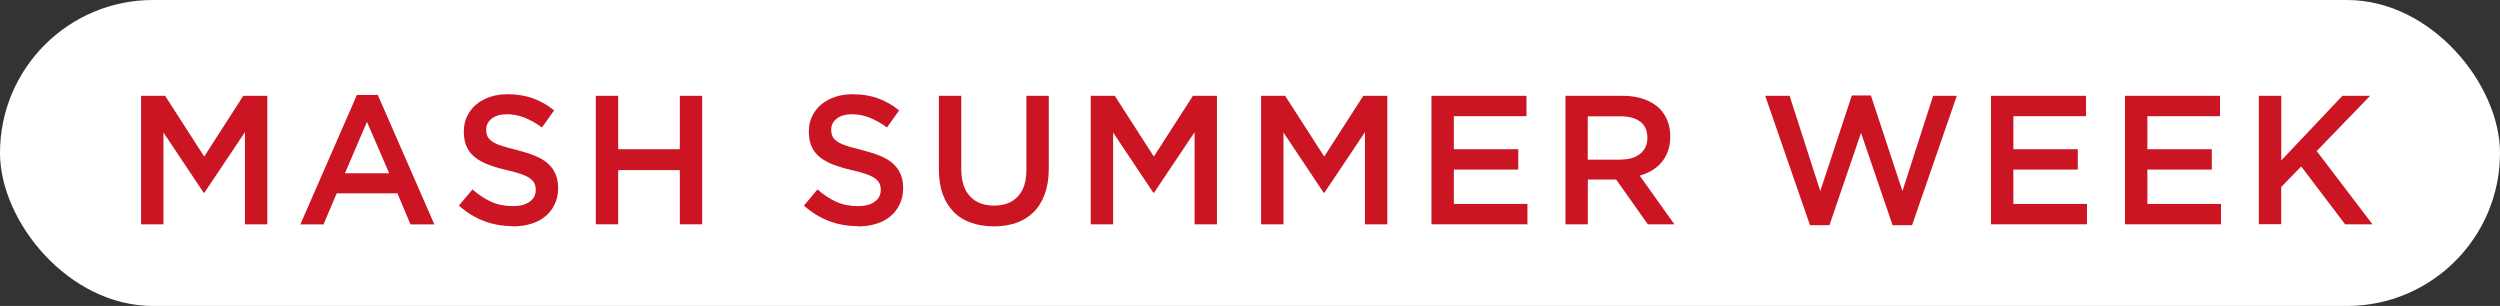
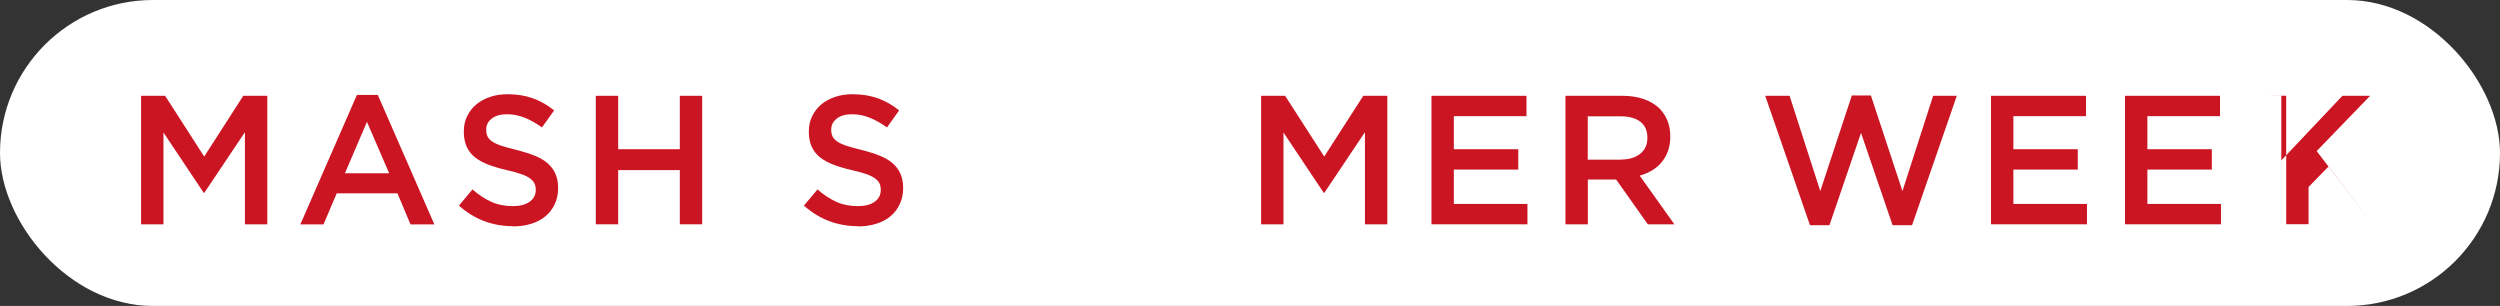
<svg xmlns="http://www.w3.org/2000/svg" id="b" data-name="レイヤー 2" viewBox="0 0 286 35">
  <rect x="0" y="0" width="286" height="35" fill="#333333" stroke="none" />
  <defs>
    <style>
      .d {
        fill: #fff;
      }

      .e {
        fill: #cc1523;
      }
    </style>
  </defs>
  <g id="c" data-name="Design">
    <g>
      <rect class="d" x="0" y="0" width="286" height="35" rx="17.5" ry="17.5" />
      <g>
        <path class="e" d="M16.14,10.96h2.75l4.47,6.95,4.47-6.95h2.75v14.7h-2.56v-10.54l-4.64,6.93h-.08l-4.6-6.89v10.5h-2.56v-14.7Z" />
        <path class="e" d="M40.83,10.86h2.39l6.47,14.81h-2.73l-1.49-3.55h-6.95l-1.51,3.55h-2.65l6.47-14.81ZM44.52,19.82l-2.54-5.88-2.52,5.88h5.06Z" />
        <path class="e" d="M58.63,25.87c-1.13,0-2.22-.19-3.25-.58-1.04-.39-1.99-.98-2.88-1.77l1.55-1.85c.71.62,1.43,1.09,2.16,1.42.73.33,1.55.49,2.48.49.8,0,1.43-.17,1.9-.5.47-.34.7-.78.7-1.34v-.04c0-.27-.05-.5-.14-.7-.09-.2-.26-.4-.5-.58-.25-.18-.58-.35-1.01-.5-.43-.15-.99-.31-1.67-.46-.79-.18-1.48-.39-2.09-.62-.61-.23-1.12-.51-1.54-.84-.41-.33-.73-.73-.95-1.21-.22-.48-.33-1.05-.33-1.72v-.04c0-.63.12-1.21.38-1.73.25-.52.59-.97,1.03-1.34.44-.37.96-.66,1.58-.87s1.29-.31,2.01-.31c1.08,0,2.05.16,2.91.47.86.31,1.67.77,2.42,1.38l-1.39,1.95c-.67-.49-1.34-.86-1.99-1.12-.66-.26-1.32-.39-2-.39-.76,0-1.34.17-1.76.5s-.63.75-.63,1.24v.04c0,.28.05.53.15.75.1.22.28.41.54.59.26.18.62.34,1.07.49.46.15,1.04.31,1.74.48.77.2,1.46.41,2.05.65.6.24,1.09.53,1.48.87.39.34.69.74.89,1.2s.31.98.31,1.59v.04c0,.69-.13,1.3-.39,1.85s-.61,1.01-1.07,1.39-1.01.67-1.65.86c-.64.2-1.35.29-2.12.29Z" />
        <path class="e" d="M68.16,10.96h2.56v6.11h7.05v-6.11h2.56v14.7h-2.56v-6.2h-7.05v6.2h-2.56v-14.7Z" />
        <path class="e" d="M98.1,25.87c-1.13,0-2.22-.19-3.25-.58-1.04-.39-1.99-.98-2.88-1.77l1.55-1.85c.71.62,1.43,1.09,2.16,1.42.73.33,1.55.49,2.48.49.8,0,1.43-.17,1.9-.5.47-.34.7-.78.7-1.34v-.04c0-.27-.05-.5-.14-.7-.09-.2-.26-.4-.5-.58-.25-.18-.58-.35-1.01-.5-.43-.15-.99-.31-1.67-.46-.79-.18-1.48-.39-2.09-.62-.61-.23-1.12-.51-1.54-.84-.41-.33-.73-.73-.95-1.21-.22-.48-.33-1.05-.33-1.72v-.04c0-.63.12-1.21.38-1.73.25-.52.59-.97,1.03-1.34.44-.37.96-.66,1.58-.87s1.29-.31,2.01-.31c1.08,0,2.05.16,2.91.47.86.31,1.67.77,2.42,1.38l-1.39,1.95c-.67-.49-1.34-.86-1.99-1.12-.66-.26-1.32-.39-2-.39-.76,0-1.34.17-1.76.5s-.63.75-.63,1.24v.04c0,.28.05.53.15.75.1.22.28.41.54.59.26.18.62.34,1.07.49.46.15,1.04.31,1.74.48.77.2,1.46.41,2.05.65.6.24,1.09.53,1.48.87.39.34.69.74.89,1.2s.31.98.31,1.59v.04c0,.69-.13,1.3-.39,1.85s-.61,1.01-1.07,1.39-1.01.67-1.65.86c-.64.2-1.35.29-2.12.29Z" />
-         <path class="e" d="M113.66,25.89c-.95,0-1.81-.14-2.58-.41-.77-.27-1.43-.68-1.97-1.23s-.97-1.22-1.26-2.03c-.29-.8-.44-1.74-.44-2.8v-8.46h2.56v8.36c0,1.37.33,2.42.99,3.13.66.71,1.58,1.07,2.75,1.07s2.06-.34,2.72-1.03c.66-.69.99-1.71.99-3.07v-8.46h2.56v8.34c0,1.09-.15,2.05-.45,2.88s-.72,1.52-1.27,2.07c-.55.55-1.21.97-1.98,1.24-.78.27-1.65.41-2.61.41Z" />
-         <path class="e" d="M124.78,10.96h2.75l4.47,6.95,4.47-6.95h2.75v14.7h-2.56v-10.54l-4.64,6.93h-.08l-4.6-6.89v10.5h-2.56v-14.7Z" />
        <path class="e" d="M144.27,10.96h2.75l4.47,6.95,4.47-6.95h2.75v14.7h-2.56v-10.54l-4.64,6.93h-.08l-4.6-6.89v10.5h-2.56v-14.7Z" />
        <path class="e" d="M163.75,10.96h10.88v2.33h-8.31v3.78h7.37v2.33h-7.37v3.93h8.42v2.33h-10.98v-14.7Z" />
        <path class="e" d="M179.08,10.96h6.55c.92,0,1.74.13,2.46.39s1.31.62,1.78,1.08c.39.41.69.88.9,1.41s.31,1.12.31,1.76v.04c0,.6-.09,1.14-.26,1.63-.17.48-.42.91-.72,1.28-.31.37-.68.69-1.1.94-.43.26-.9.46-1.42.6l3.97,5.57h-3.04l-3.62-5.12h-3.24v5.12h-2.56v-14.7ZM185.43,18.25c.93,0,1.66-.22,2.21-.66.55-.44.82-1.04.82-1.8v-.04c0-.8-.27-1.41-.8-1.82s-1.28-.62-2.25-.62h-3.77v4.96h3.79Z" />
        <path class="e" d="M201.94,10.96h2.79l3.51,10.9,3.61-10.94h2.18l3.61,10.94,3.51-10.9h2.71l-5.12,14.8h-2.23l-3.61-10.56-3.61,10.56h-2.23l-5.12-14.8Z" />
        <path class="e" d="M227.76,10.96h10.88v2.33h-8.31v3.78h7.37v2.33h-7.37v3.93h8.42v2.33h-10.98v-14.7Z" />
        <path class="e" d="M243.09,10.96h10.88v2.33h-8.31v3.78h7.37v2.33h-7.37v3.93h8.42v2.33h-10.98v-14.7Z" />
-         <path class="e" d="M258.42,10.96h2.56v7.39l6.99-7.39h3.17l-6.11,6.32,6.38,8.38h-3.13l-5.02-6.62-2.29,2.35v4.26h-2.56v-14.7Z" />
+         <path class="e" d="M258.42,10.96h2.56v7.39l6.99-7.39h3.17l-6.11,6.32,6.38,8.38l-5.02-6.62-2.29,2.35v4.26h-2.56v-14.7Z" />
      </g>
    </g>
  </g>
</svg>